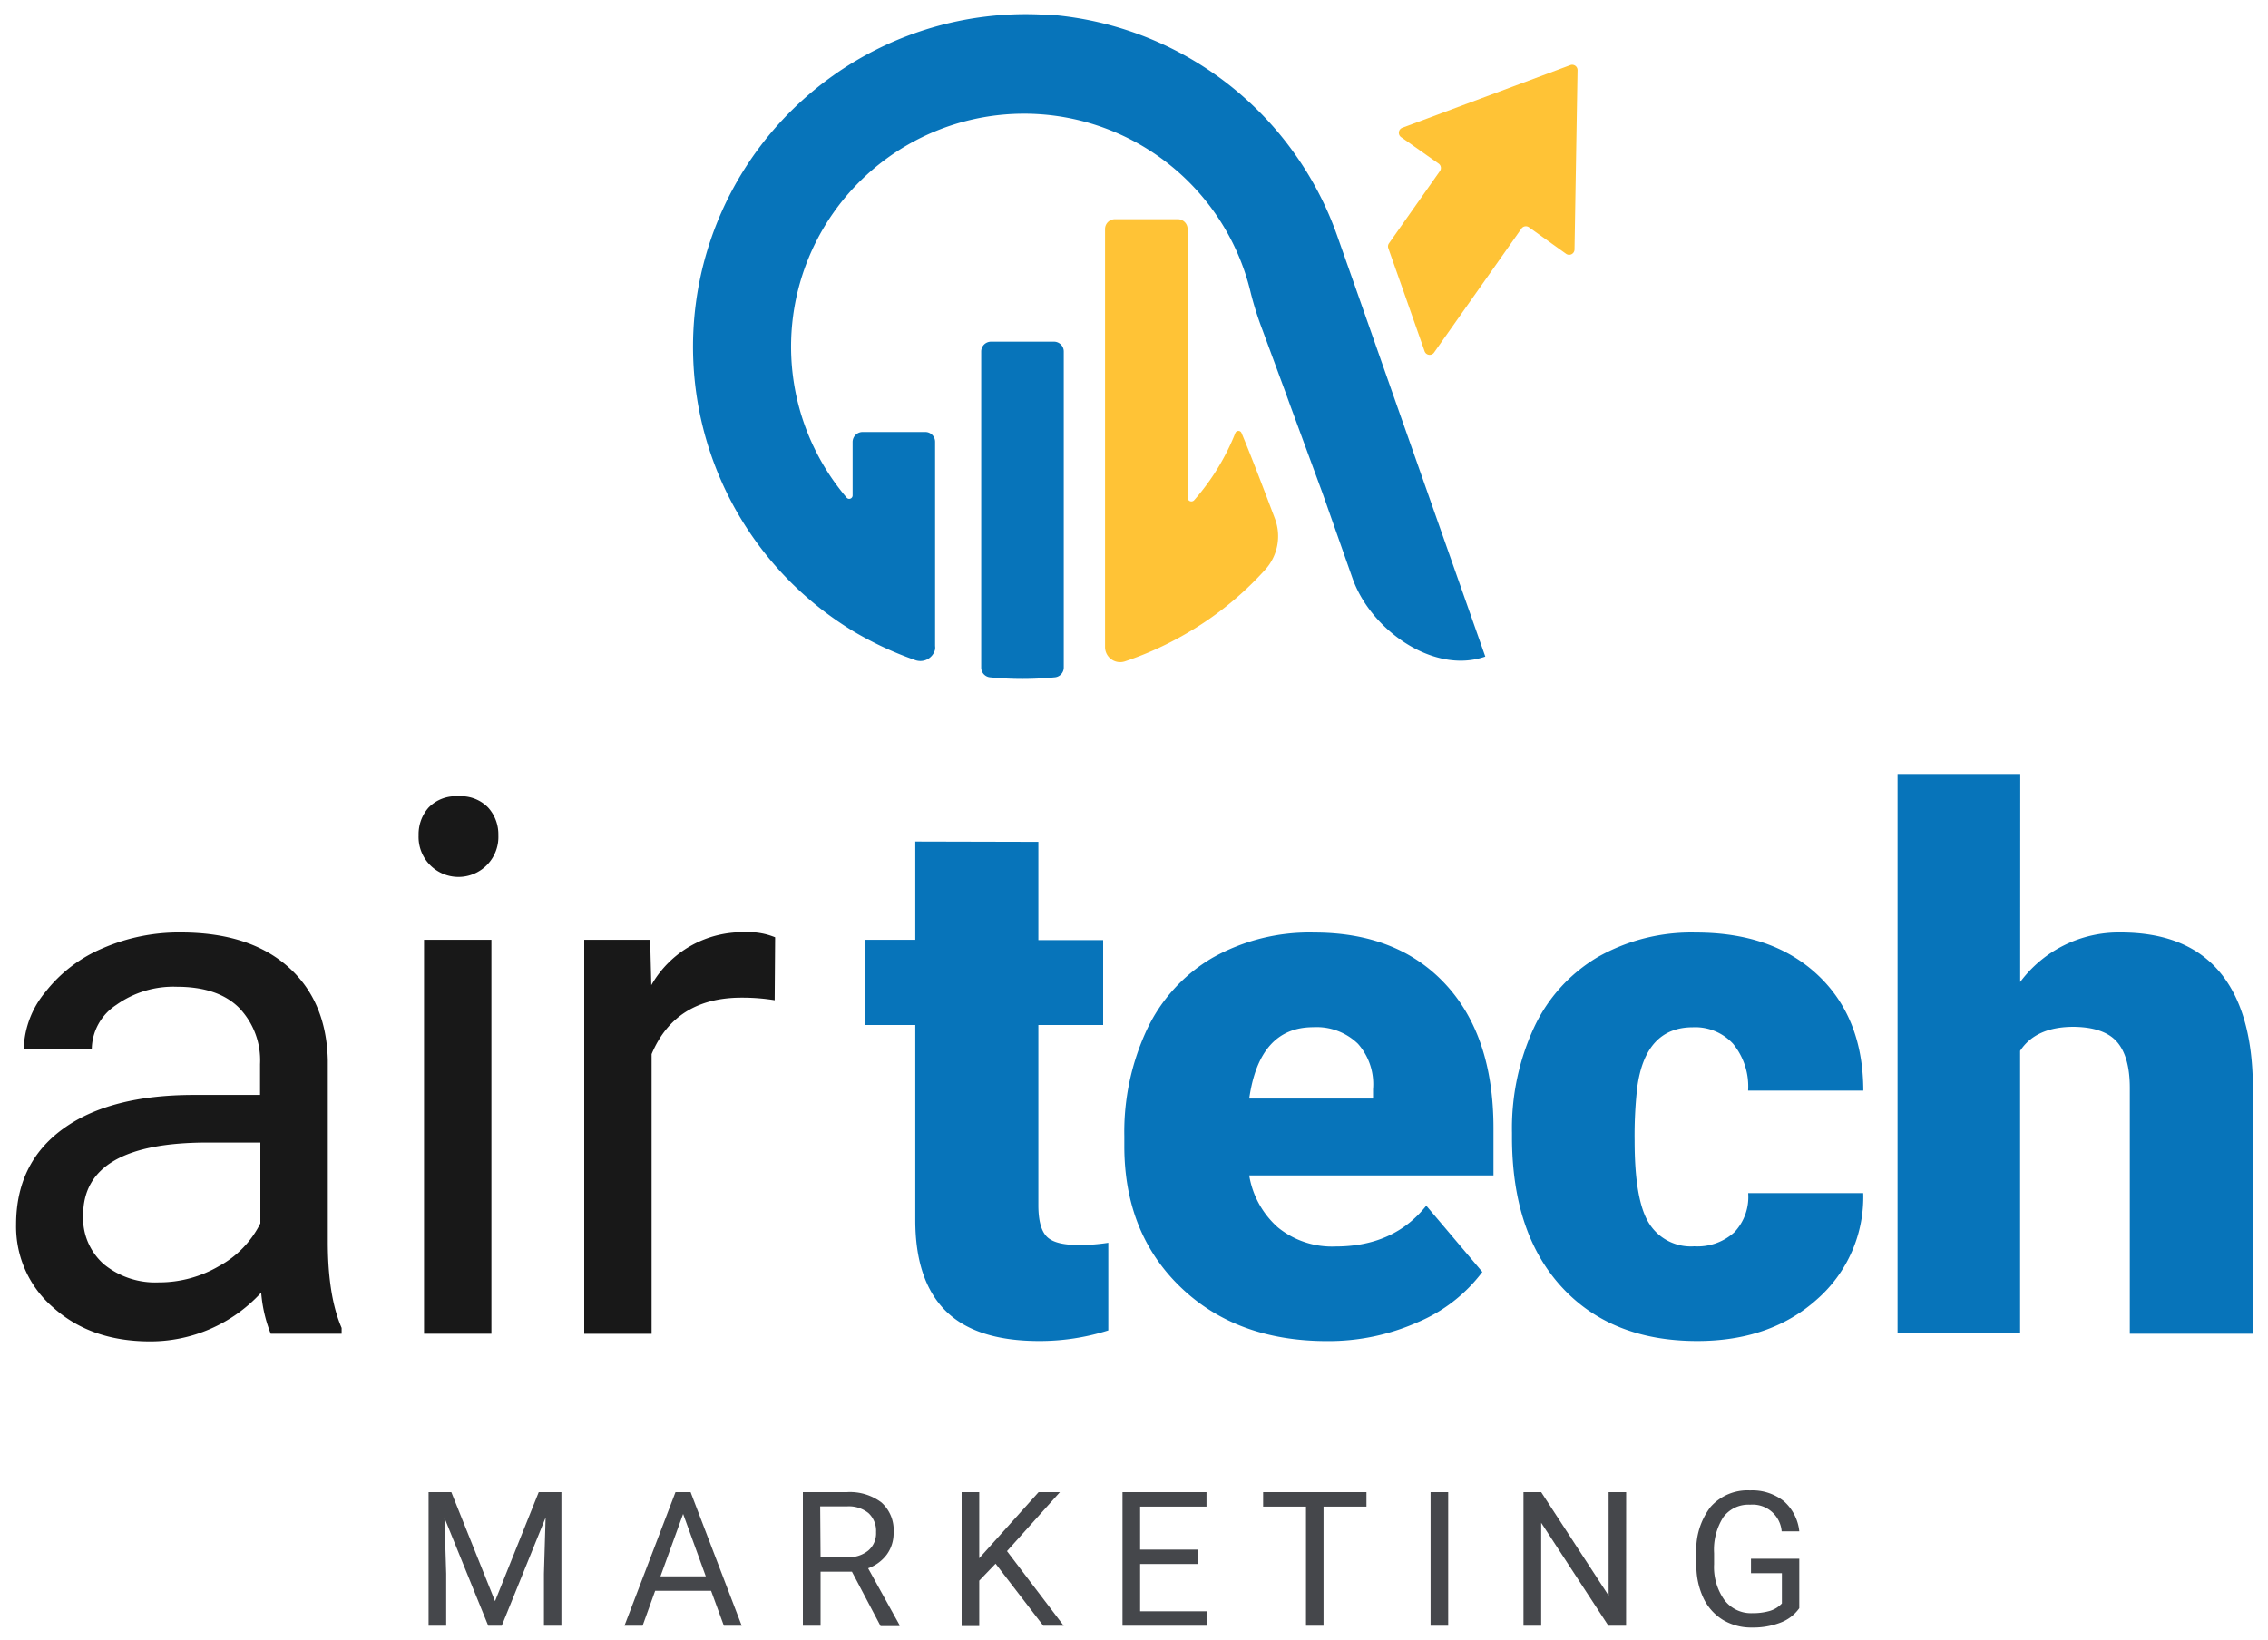
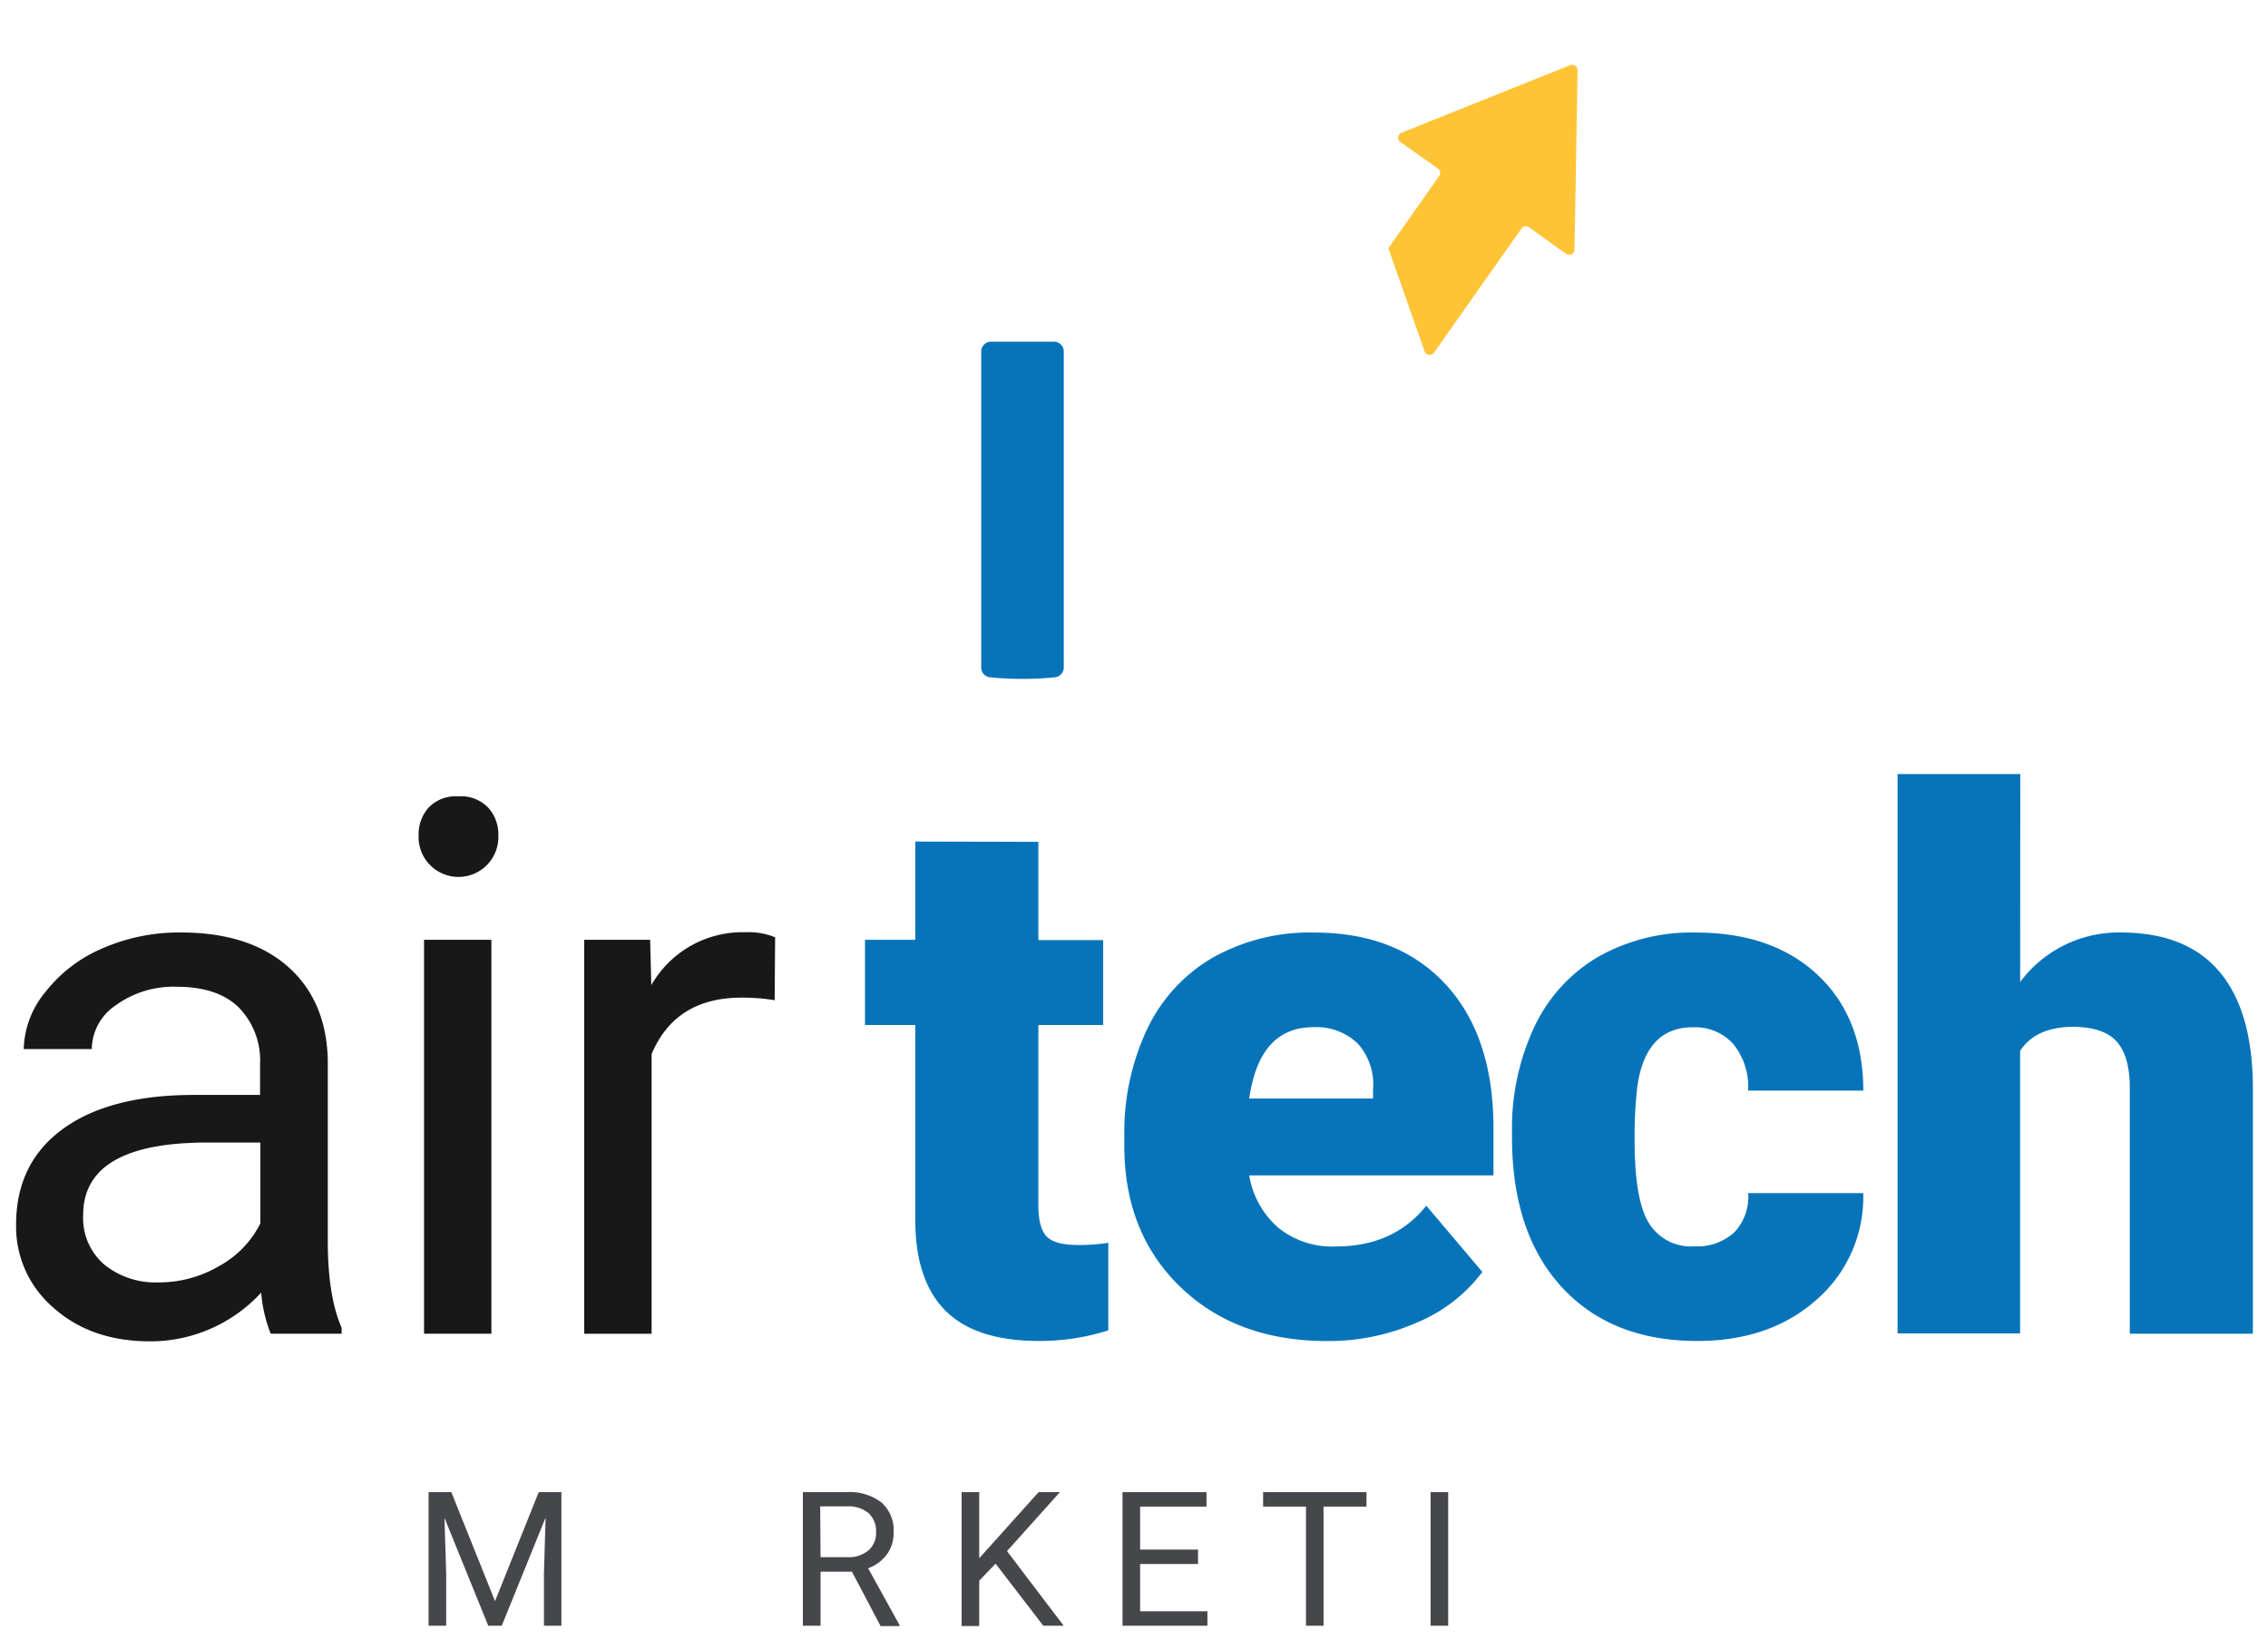
<svg xmlns="http://www.w3.org/2000/svg" id="Layer_1" data-name="Layer 1" viewBox="0 0 300 217">
  <defs>
    <style>.cls-1{fill:#0774ba;}.cls-2{fill:#ffc336;}.cls-3{fill:#181818;}.cls-4{fill:#45474b;}</style>
  </defs>
  <title>Favicon</title>
  <path class="cls-1" d="M140.71,46.5V88.3a1.3,1.3,0,0,1-1.17,1.3,43.62,43.62,0,0,1-8.6,0,1.3,1.3,0,0,1-1.15-1.3V46.5a1.3,1.3,0,0,1,1.3-1.3h8.33A1.3,1.3,0,0,1,140.71,46.5Z" />
-   <path class="cls-2" d="M167.34,75.38a43,43,0,0,1-10.26,8.34,44.51,44.51,0,0,1-7.68,3.57l-.62.21a2,2,0,0,1-2.61-1.89V48.73h0V30.3a1.3,1.3,0,0,1,1.3-1.3h8.32a1.3,1.3,0,0,1,1.3,1.3V65.82a.5.5,0,0,0,.88.34,30.67,30.67,0,0,0,5.43-8.86.44.44,0,0,1,.83,0c1.3,3.09,3.16,8,4.42,11.34A6.6,6.6,0,0,1,167.34,75.38Z" />
-   <path class="cls-1" d="M196.47,86.86l-.27.09c-6.78,2.15-14.93-3.7-17.3-10.46l-3.43-9.74-.56-1.58s0,0,0,0l-4.24-11.52-.7-1.93-3-8.13a44.23,44.23,0,0,1-1.53-4.85,29.9,29.9,0,0,0-.93-3.17A30.82,30.82,0,1,0,112,65.85a.45.45,0,0,0,.78-.3v-7.1a1.33,1.33,0,0,1,1.3-1.3h8.31a1.3,1.3,0,0,1,1.3,1.3v27a1.85,1.85,0,0,1,0,.46,2,2,0,0,1-2.59,1.43,45.28,45.28,0,0,1-8.26-3.85A44,44,0,0,1,137.64,1.92h0l.88,0A44,44,0,0,1,165,13.28h0a43.56,43.56,0,0,1,6.13,6.89h0a43.68,43.68,0,0,1,5.74,11l2.51,7.11,5.37,15.29Z" />
-   <path class="cls-2" d="M208.67,9.3,208.27,33a.71.71,0,0,1-1.13.57l-4.89-3.5a.71.71,0,0,0-1,.17l-11.56,16.4a.71.71,0,0,1-1.25-.17l-2.86-8.14-1.94-5.49a.71.71,0,0,1,.09-.65l6.73-9.55a.71.71,0,0,0-.17-1l-4.95-3.49a.71.71,0,0,1,.16-1.25L207.7,8.62A.71.71,0,0,1,208.67,9.3Z" />
+   <path class="cls-2" d="M208.67,9.3,208.27,33a.71.71,0,0,1-1.13.57l-4.89-3.5a.71.71,0,0,0-1,.17l-11.56,16.4a.71.71,0,0,1-1.25-.17l-2.86-8.14-1.94-5.49l6.73-9.55a.71.71,0,0,0-.17-1l-4.95-3.49a.71.71,0,0,1,.16-1.25L207.7,8.62A.71.71,0,0,1,208.67,9.3Z" />
  <path class="cls-3" d="M35.81,176.44A18.67,18.67,0,0,1,34.55,171a19.89,19.89,0,0,1-14.84,6.45Q12,177.41,7.07,173A14.1,14.1,0,0,1,2.13,162q0-8.14,6.19-12.65t17.41-4.5h8.67v-4.1a10,10,0,0,0-2.79-7.44q-2.79-2.77-8.24-2.77a13,13,0,0,0-8,2.41,7.09,7.09,0,0,0-3.23,5.83h-9A12.28,12.28,0,0,1,6,131.24a18.91,18.91,0,0,1,7.51-5.76,25.28,25.28,0,0,1,10.43-2.12q9,0,14.12,4.5t5.3,12.4v24q0,7.18,1.83,11.41v.77ZM21,169.65A15.64,15.64,0,0,0,29,167.48a13.09,13.09,0,0,0,5.44-5.64V151.15h-7Q11,151.15,11,160.74a8.11,8.11,0,0,0,2.79,6.55A10.73,10.73,0,0,0,21,169.65Z" />
  <path class="cls-3" d="M55.37,110.5a5.31,5.31,0,0,1,1.32-3.66,5,5,0,0,1,3.93-1.49,5,5,0,0,1,3.95,1.49,5.27,5.27,0,0,1,1.35,3.66,5.28,5.28,0,1,1-10.55,0ZM65,176.44H56.09V124.33H65Z" />
  <path class="cls-3" d="M102.47,132.32a26.62,26.62,0,0,0-4.38-.34q-8.76,0-11.9,7.47v37H77.28V124.33H86l.15,6a13.88,13.88,0,0,1,12.43-7,9.11,9.11,0,0,1,3.95.67Z" />
  <path class="cls-1" d="M137.35,111.37v13h8.57V135.6h-8.57v23.84q0,2.94,1.06,4.1t4.19,1.16a23.84,23.84,0,0,0,4-.29V176a30,30,0,0,1-9.15,1.4q-8.38,0-12.38-4t-4-12V135.6h-6.65V124.33h6.65v-13Z" />
  <path class="cls-1" d="M175.55,177.41q-12,0-19.41-7.15t-7.42-18.62v-1.35a32,32,0,0,1,3-14.11,21.66,21.66,0,0,1,8.64-9.46,26.12,26.12,0,0,1,13.49-3.35q11,0,17.34,6.82t6.36,19v6.31H165.24a11.7,11.7,0,0,0,3.81,6.89,11.32,11.32,0,0,0,7.61,2.51q7.71,0,12-5.4l7.42,8.77a20.73,20.73,0,0,1-8.6,6.67A29,29,0,0,1,175.55,177.41Zm-1.83-41.52q-7.13,0-8.48,9.44h16.38v-1.25a8.05,8.05,0,0,0-2-6A7.86,7.86,0,0,0,173.72,135.89Z" />
  <path class="cls-1" d="M224.11,164.88a7.23,7.23,0,0,0,5.3-1.86,6.79,6.79,0,0,0,1.83-5.18h15.22a18,18,0,0,1-6.14,14.07q-6.14,5.49-15.82,5.49-11.37,0-17.92-7.13T200,150.53v-.67a31.71,31.71,0,0,1,2.92-13.94,21.21,21.21,0,0,1,8.41-9.3,25.07,25.07,0,0,1,13-3.25q10.16,0,16.14,5.64t6,15.27H231.23a8.91,8.91,0,0,0-2-6.21,6.81,6.81,0,0,0-5.3-2.17q-6.31,0-7.37,8a56.68,56.68,0,0,0-.34,7q0,7.85,1.88,10.89A6.5,6.5,0,0,0,224.11,164.88Z" />
  <path class="cls-1" d="M267.22,129.91a16.25,16.25,0,0,1,13.29-6.55q8.62,0,13,5.11T298,143.54v32.9H281.72V143.93q0-4.14-1.69-6.09t-5.74-2q-5,0-7.08,3.18v37.38H251v-74h16.23Z" />
  <path class="cls-4" d="M59.7,197.4l5.78,14.42,5.78-14.42h3v17.67H71.95v-6.88l.22-7.43-5.8,14.31H64.58L58.79,200.8l.23,7.39v6.88H56.69V197.4Z" />
-   <path class="cls-4" d="M94.06,210.45h-7.4L85,215.07h-2.4l6.75-17.67h2l6.76,17.67H95.75Zm-6.7-1.91h6l-3-8.26Z" />
  <path class="cls-4" d="M112.69,207.92h-4.15v7.15H106.2V197.4H112a6.92,6.92,0,0,1,4.59,1.36,4.89,4.89,0,0,1,1.61,4,4.75,4.75,0,0,1-.89,2.88,5.32,5.32,0,0,1-2.48,1.83l4.15,7.5v.15h-2.5ZM108.54,206h3.58a4,4,0,0,0,2.76-.9,3,3,0,0,0,1-2.41,3.2,3.2,0,0,0-1-2.52,4.13,4.13,0,0,0-2.82-.89h-3.57Z" />
  <path class="cls-4" d="M131.69,206.86l-2.16,2.25v6H127.2V197.4h2.33v8.74l7.85-8.74h2.82l-7,7.8,7.5,9.87H138Z" />
  <path class="cls-4" d="M158.47,206.9h-7.66v6.26h8.9v1.91H148.48V197.4h11.11v1.91h-8.78V205h7.66Z" />
  <path class="cls-4" d="M180.75,199.31h-5.68v15.76h-2.32V199.31h-5.67V197.4h13.67Z" />
  <path class="cls-4" d="M191.56,215.07h-2.33V197.4h2.33Z" />
-   <path class="cls-4" d="M215.09,215.07h-2.34l-8.89-13.62v13.62h-2.34V197.4h2.34l8.92,13.68V197.4h2.32Z" />
-   <path class="cls-4" d="M238,212.75a5.34,5.34,0,0,1-2.51,1.92,10.08,10.08,0,0,1-3.74.64,7.27,7.27,0,0,1-3.83-1,6.78,6.78,0,0,1-2.59-2.88,10,10,0,0,1-.94-4.33v-1.54a9.3,9.3,0,0,1,1.86-6.19,6.5,6.5,0,0,1,5.24-2.2,6.7,6.7,0,0,1,4.45,1.41,6.14,6.14,0,0,1,2.06,4h-2.33a3.85,3.85,0,0,0-4.17-3.52,4.13,4.13,0,0,0-3.55,1.65,8,8,0,0,0-1.22,4.77v1.45a7.52,7.52,0,0,0,1.36,4.73,4.4,4.4,0,0,0,3.68,1.75,8.12,8.12,0,0,0,2.3-.29,3.55,3.55,0,0,0,1.63-1v-4h-4.09v-1.91H238Z" />
</svg>